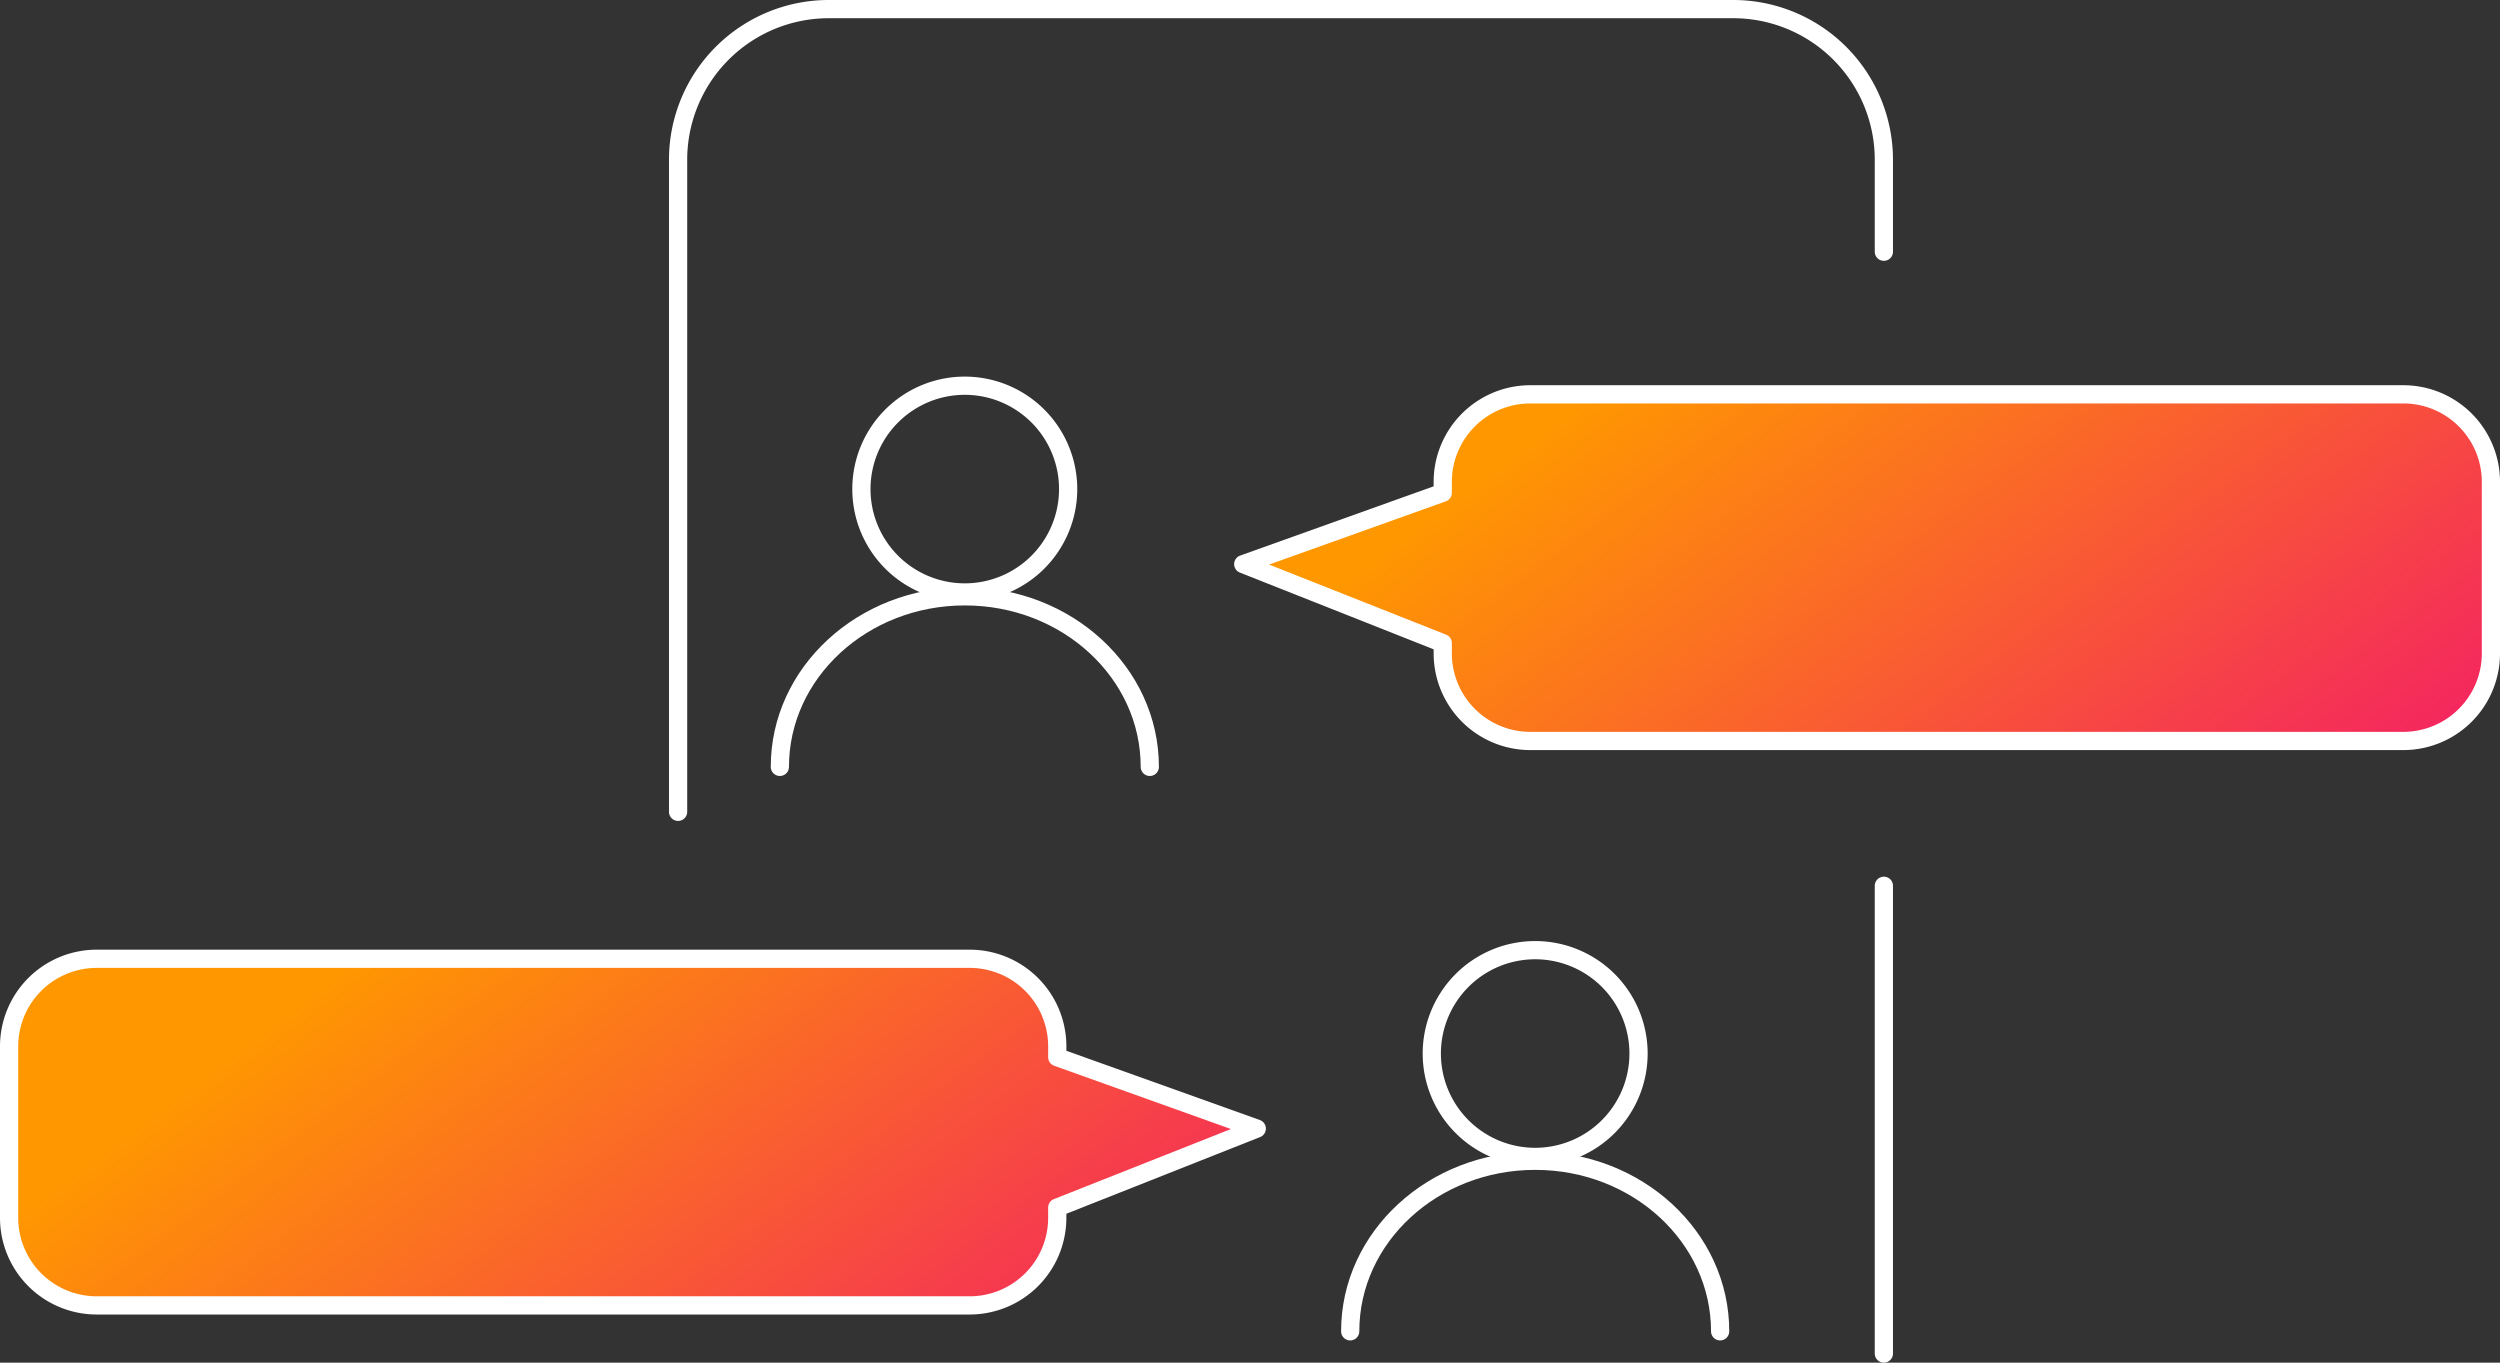
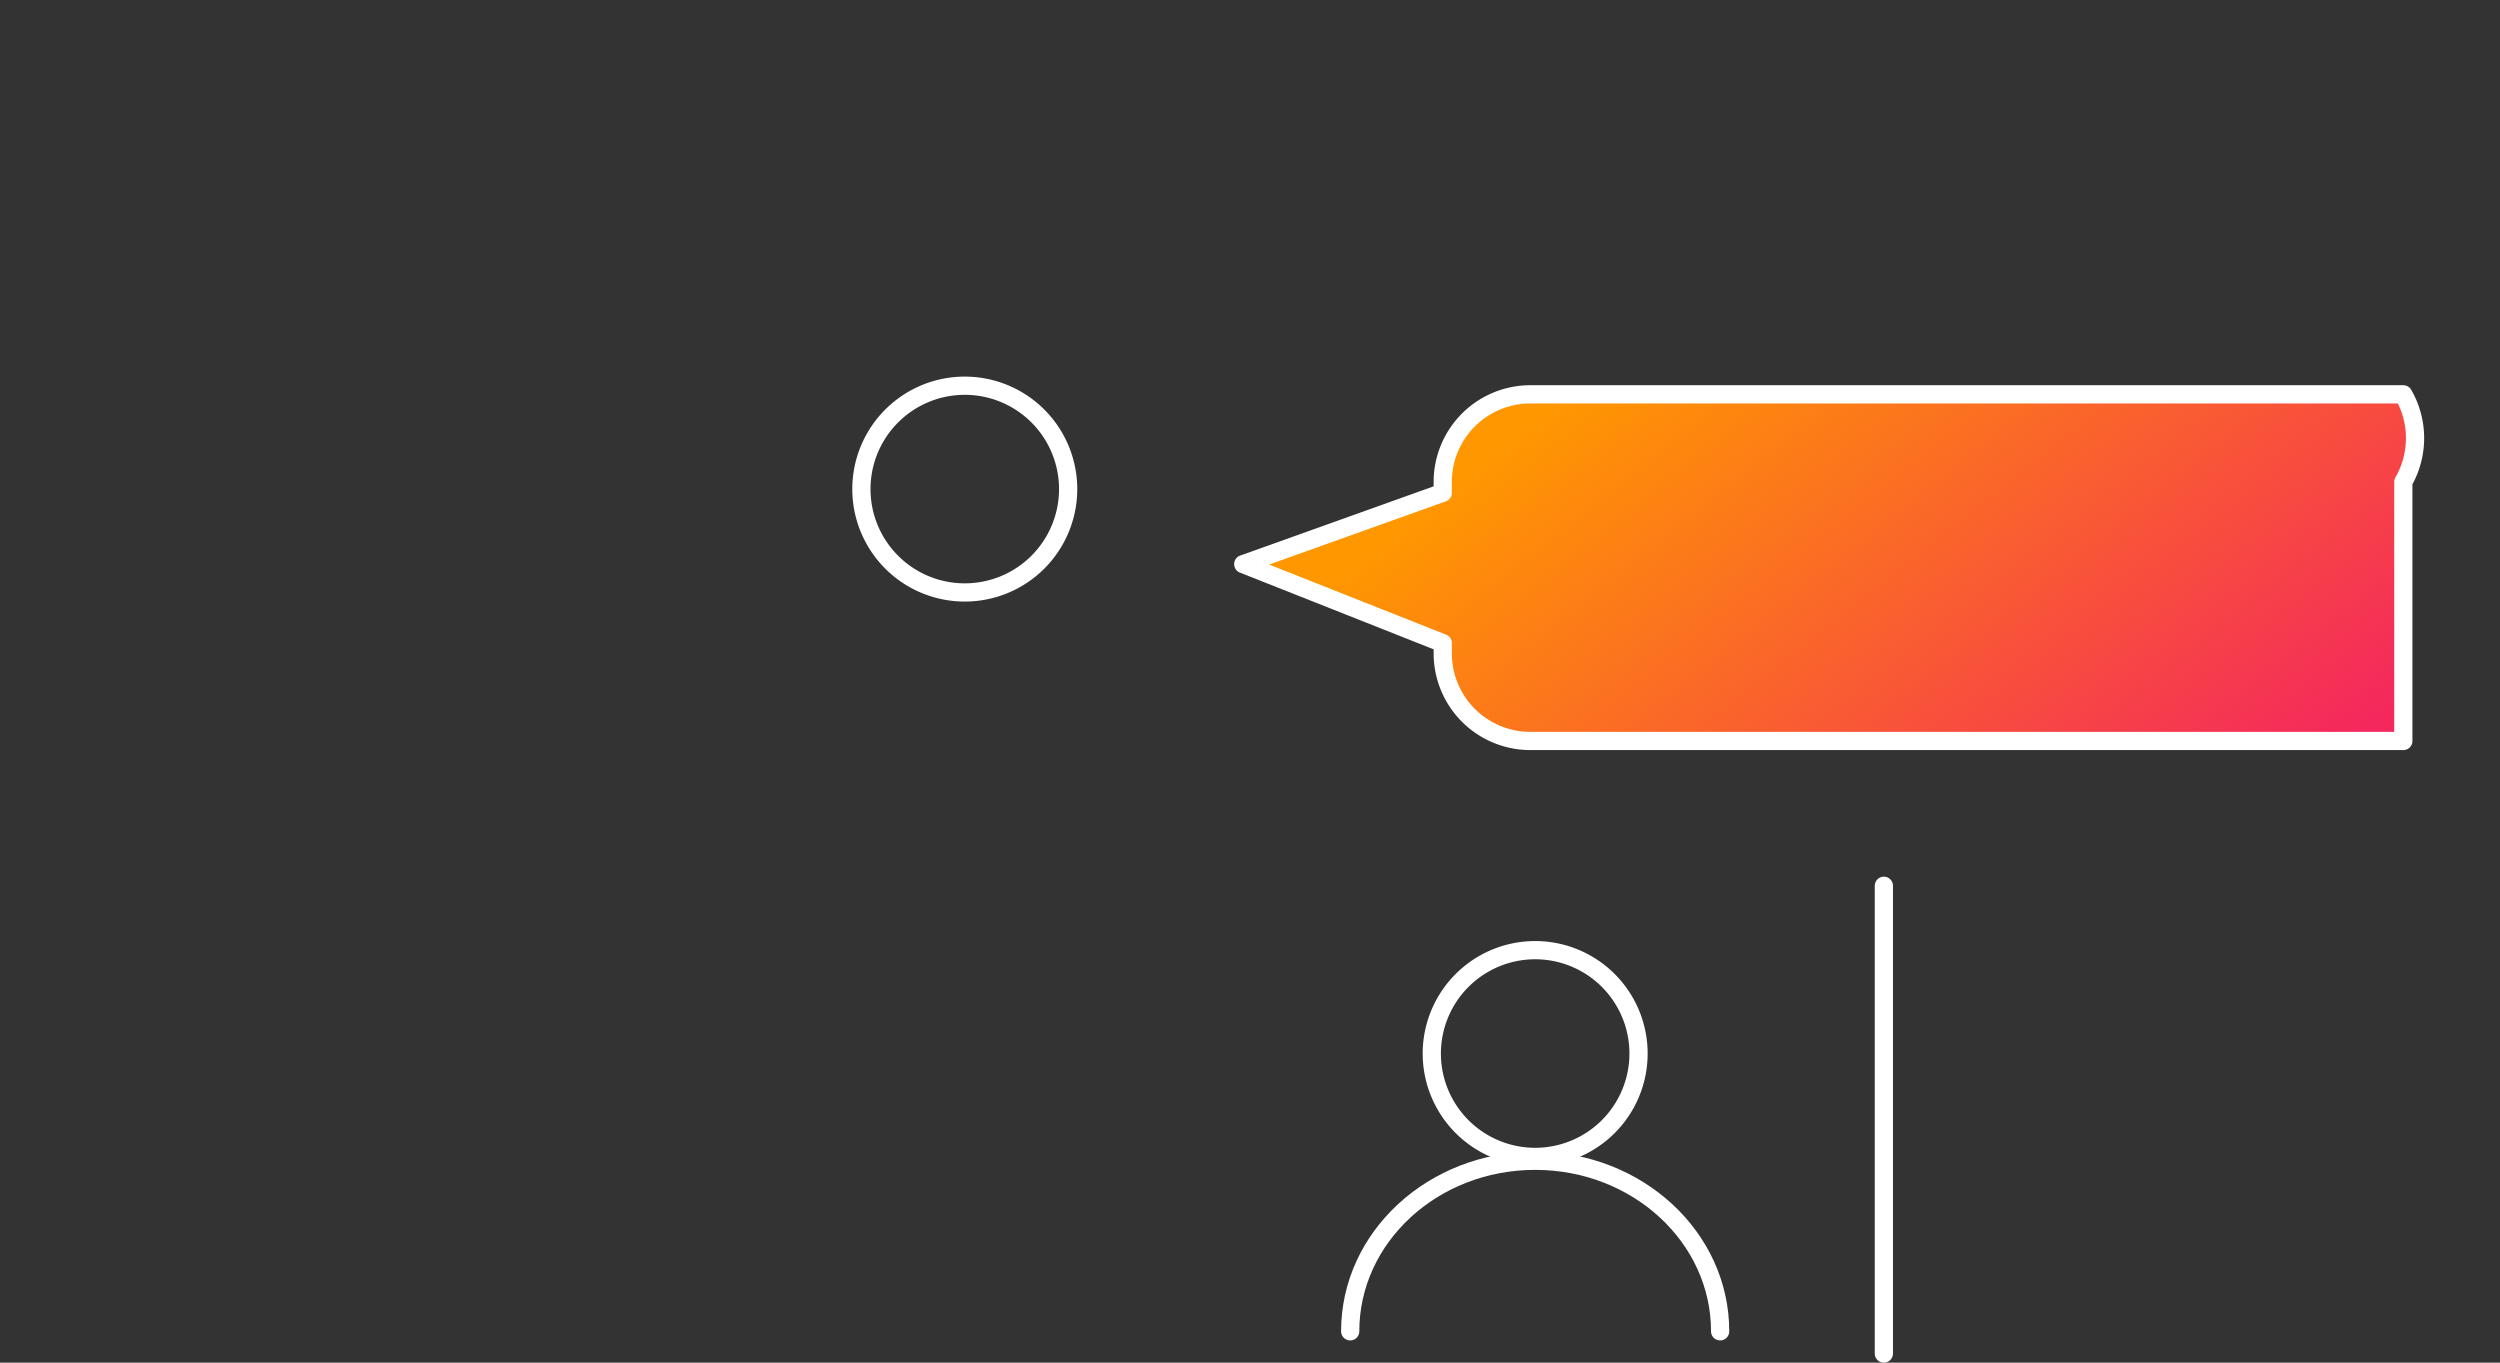
<svg xmlns="http://www.w3.org/2000/svg" width="137.226" height="74.797" viewBox="0 0 137.226 74.797">
  <rect x="0" y="0" width="137.226" height="74.797" fill="#333333" stroke="none" />
  <defs>
    <linearGradient id="linear-gradient" x1="0.081" y1="0.5" x2="1" y2="0.842" gradientUnits="objectBoundingBox">
      <stop offset="0" stop-color="#ff9800" />
      <stop offset="1" stop-color="#f4285d" />
    </linearGradient>
  </defs>
  <g id="Group_9697" data-name="Group 9697" transform="translate(-2 -2)">
    <g id="Group_9293" data-name="Group 9293" transform="translate(2.5 2.5)">
-       <path id="Path_6972" data-name="Path 6972" d="M199.175,44.015H151.258a4.808,4.808,0,0,0-4.808,4.808v.594L135.5,53.336l10.95,4.336v.562a4.808,4.808,0,0,0,4.808,4.808h47.918a4.809,4.809,0,0,0,4.808-4.808V48.823A4.808,4.808,0,0,0,199.175,44.015Z" transform="translate(-67.757 -22.87)" stroke="#fff" stroke-linecap="round" stroke-linejoin="round" stroke-width="1" fill="url(#linear-gradient)" />
+       <path id="Path_6972" data-name="Path 6972" d="M199.175,44.015H151.258a4.808,4.808,0,0,0-4.808,4.808v.594L135.5,53.336l10.95,4.336v.562a4.808,4.808,0,0,0,4.808,4.808h47.918V48.823A4.808,4.808,0,0,0,199.175,44.015Z" transform="translate(-67.757 -22.87)" stroke="#fff" stroke-linecap="round" stroke-linejoin="round" stroke-width="1" fill="url(#linear-gradient)" />
      <path id="Path_6973" data-name="Path 6973" d="M105.7,48.761a5.674,5.674,0,1,1-5.675-5.675A5.675,5.675,0,0,1,105.7,48.761Z" transform="translate(-47.569 -22.414)" fill="none" stroke="#fff" stroke-linecap="round" stroke-linejoin="round" stroke-width="1" />
-       <path id="Path_6974" data-name="Path 6974" d="M85.561,75.143c0-5.17,4.546-9.362,10.153-9.362s10.153,4.191,10.153,9.362" transform="translate(-43.254 -33.549)" fill="none" stroke="#fff" stroke-linecap="round" stroke-linejoin="round" stroke-width="1" />
-       <path id="Path_6978" data-name="Path 6978" d="M7.308,104.844H55.226a4.808,4.808,0,0,1,4.808,4.808v.594l10.95,3.919L60.033,118.5v.562a4.808,4.808,0,0,1-4.808,4.808H7.308A4.809,4.809,0,0,1,2.5,119.063v-9.411A4.808,4.808,0,0,1,7.308,104.844Z" transform="translate(-2.5 -52.716)" stroke="#fff" stroke-linecap="round" stroke-linejoin="round" stroke-width="1" fill="url(#linear-gradient)" />
      <path id="Path_6979" data-name="Path 6979" d="M155.818,109.59a5.674,5.674,0,1,0,5.675-5.675A5.675,5.675,0,0,0,155.818,109.59Z" transform="translate(-77.726 -52.26)" fill="none" stroke="#fff" stroke-linecap="round" stroke-linejoin="round" stroke-width="1" />
      <path id="Path_6980" data-name="Path 6980" d="M167.331,135.972c0-5.17-4.546-9.362-10.153-9.362s-10.153,4.191-10.153,9.362" transform="translate(-73.412 -63.395)" fill="none" stroke="#fff" stroke-linecap="round" stroke-linejoin="round" stroke-width="1" />
-       <path id="Path_6981" data-name="Path 6981" d="M74.594,46.561V10.77a8.271,8.271,0,0,1,8.27-8.27h49.645a8.27,8.27,0,0,1,8.27,8.27v5.046" transform="translate(-37.873 -2.5)" fill="none" stroke="#fff" stroke-linecap="round" stroke-linejoin="round" stroke-width="1" />
      <line id="Line_29" data-name="Line 29" y2="25.677" transform="translate(102.906 48.12)" fill="none" stroke="#fff" stroke-linecap="round" stroke-linejoin="round" stroke-width="1" />
    </g>
  </g>
</svg>